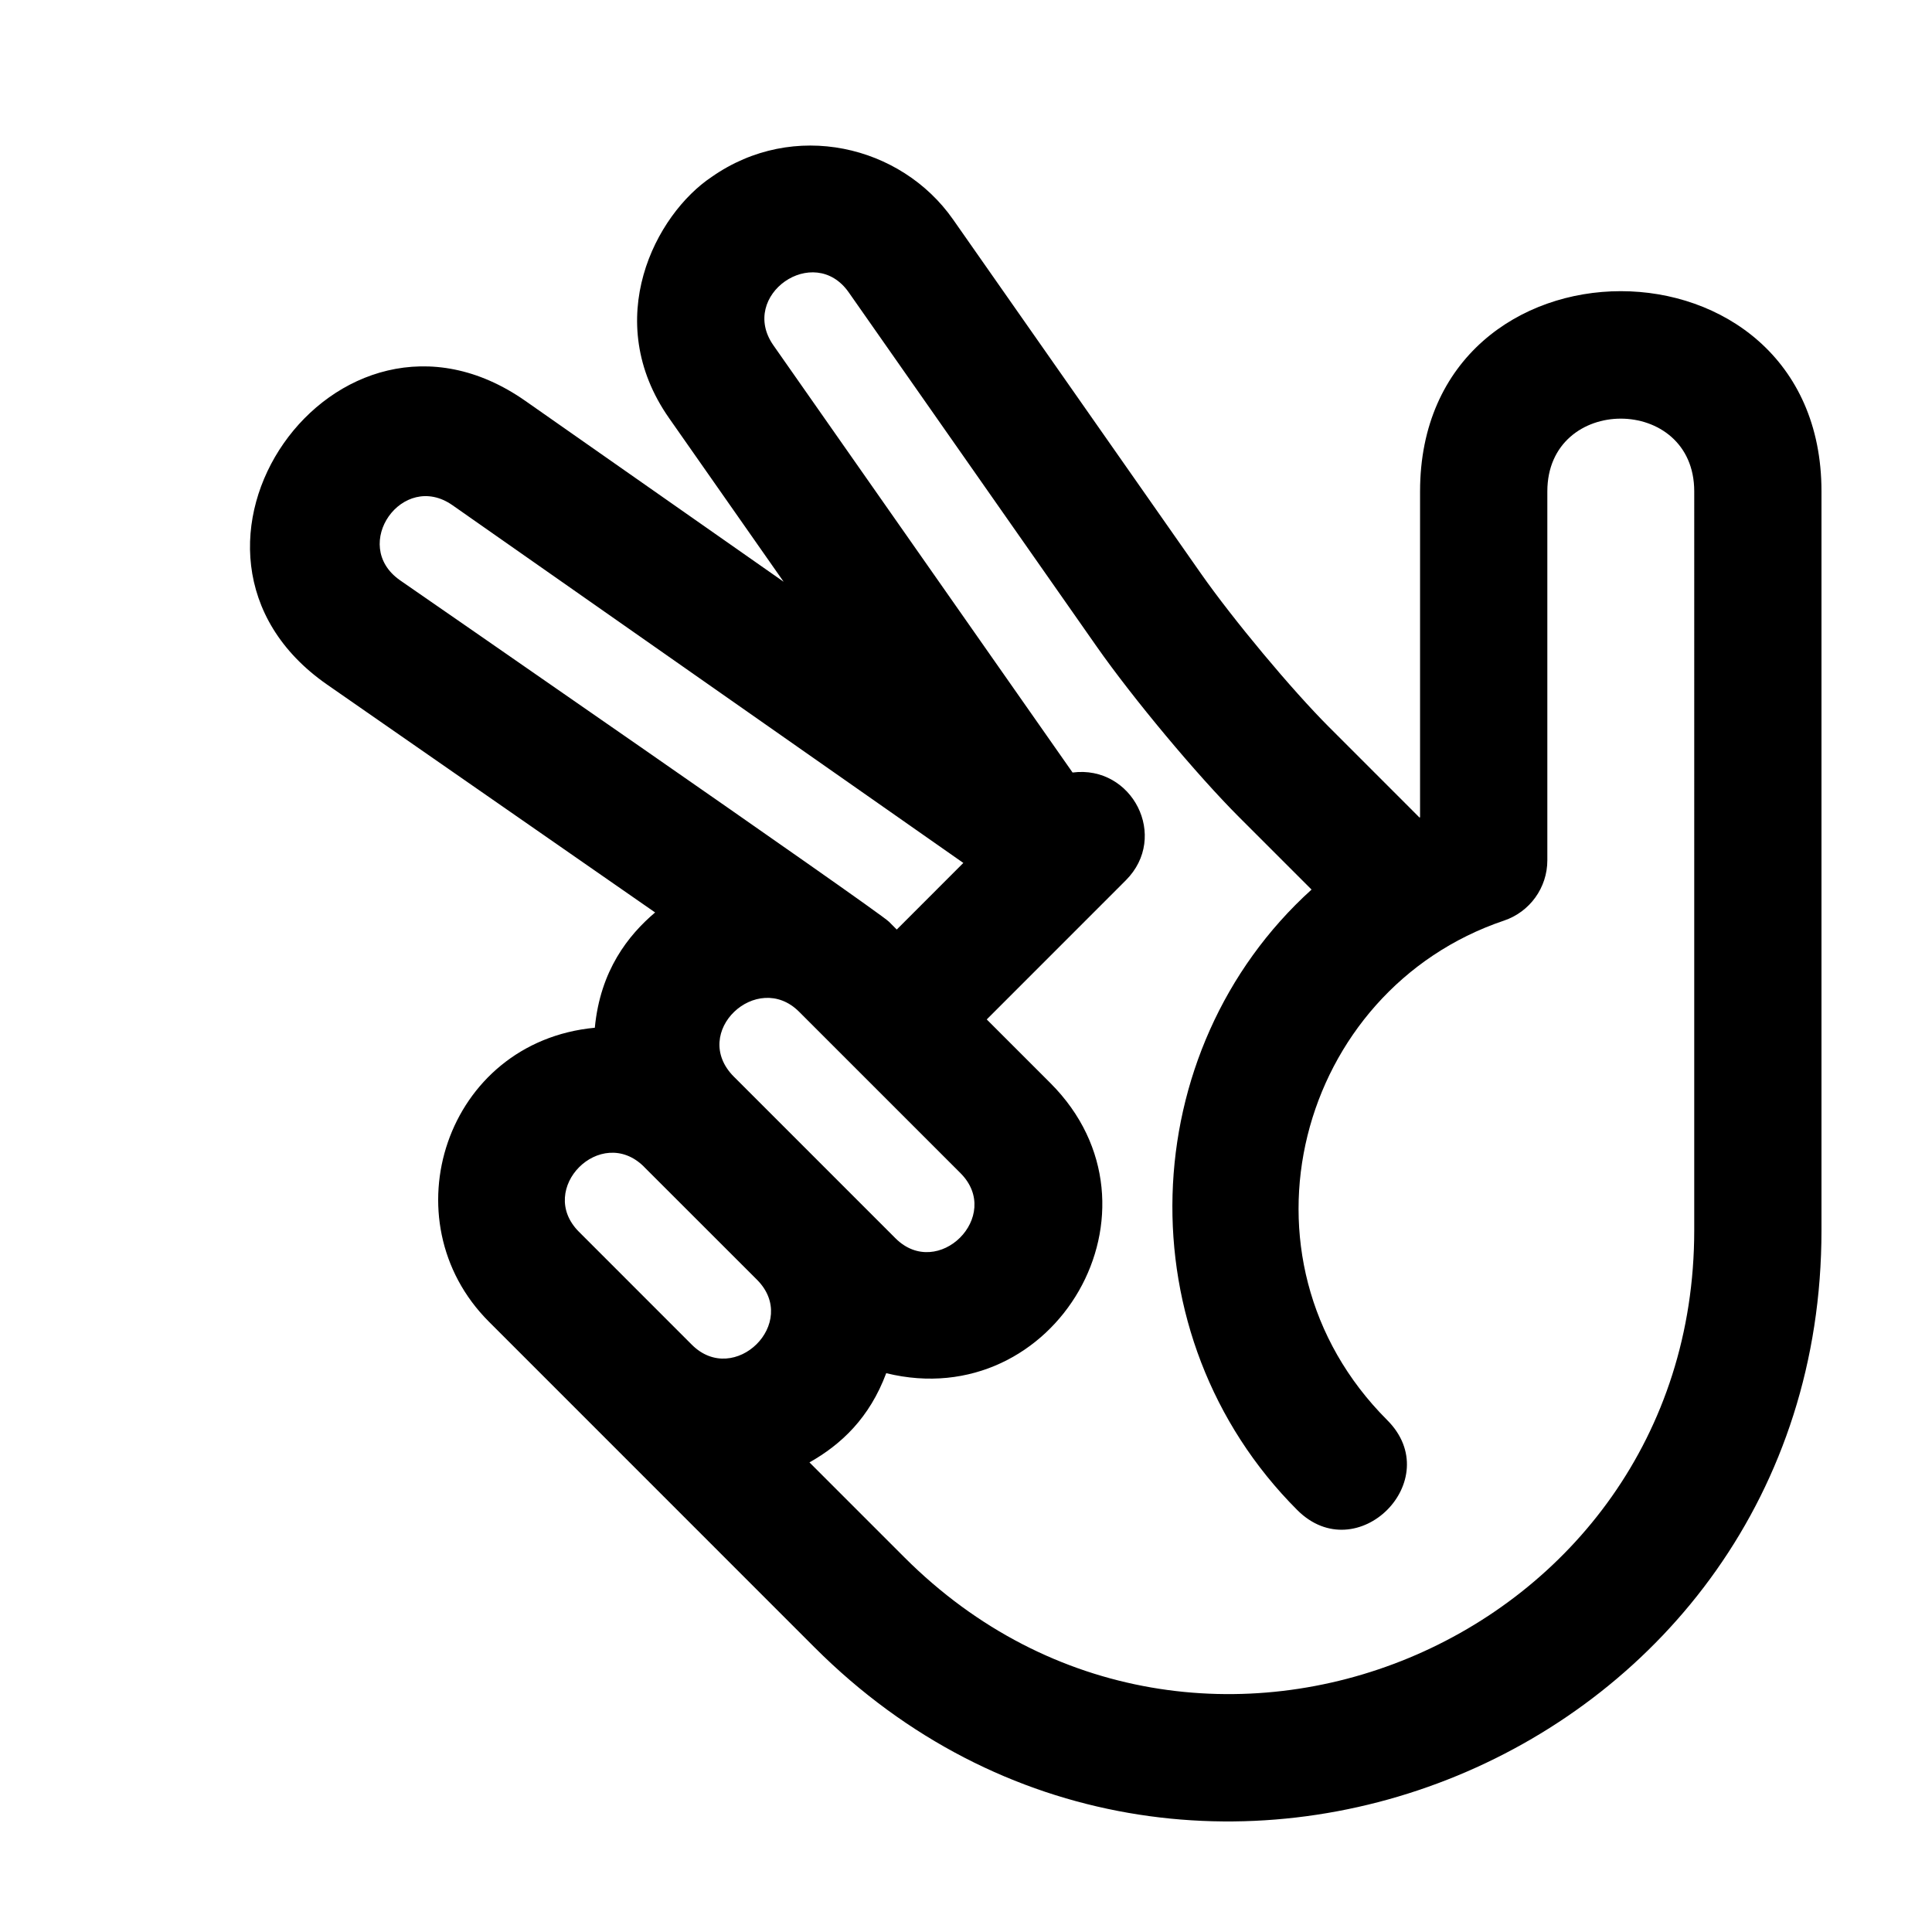
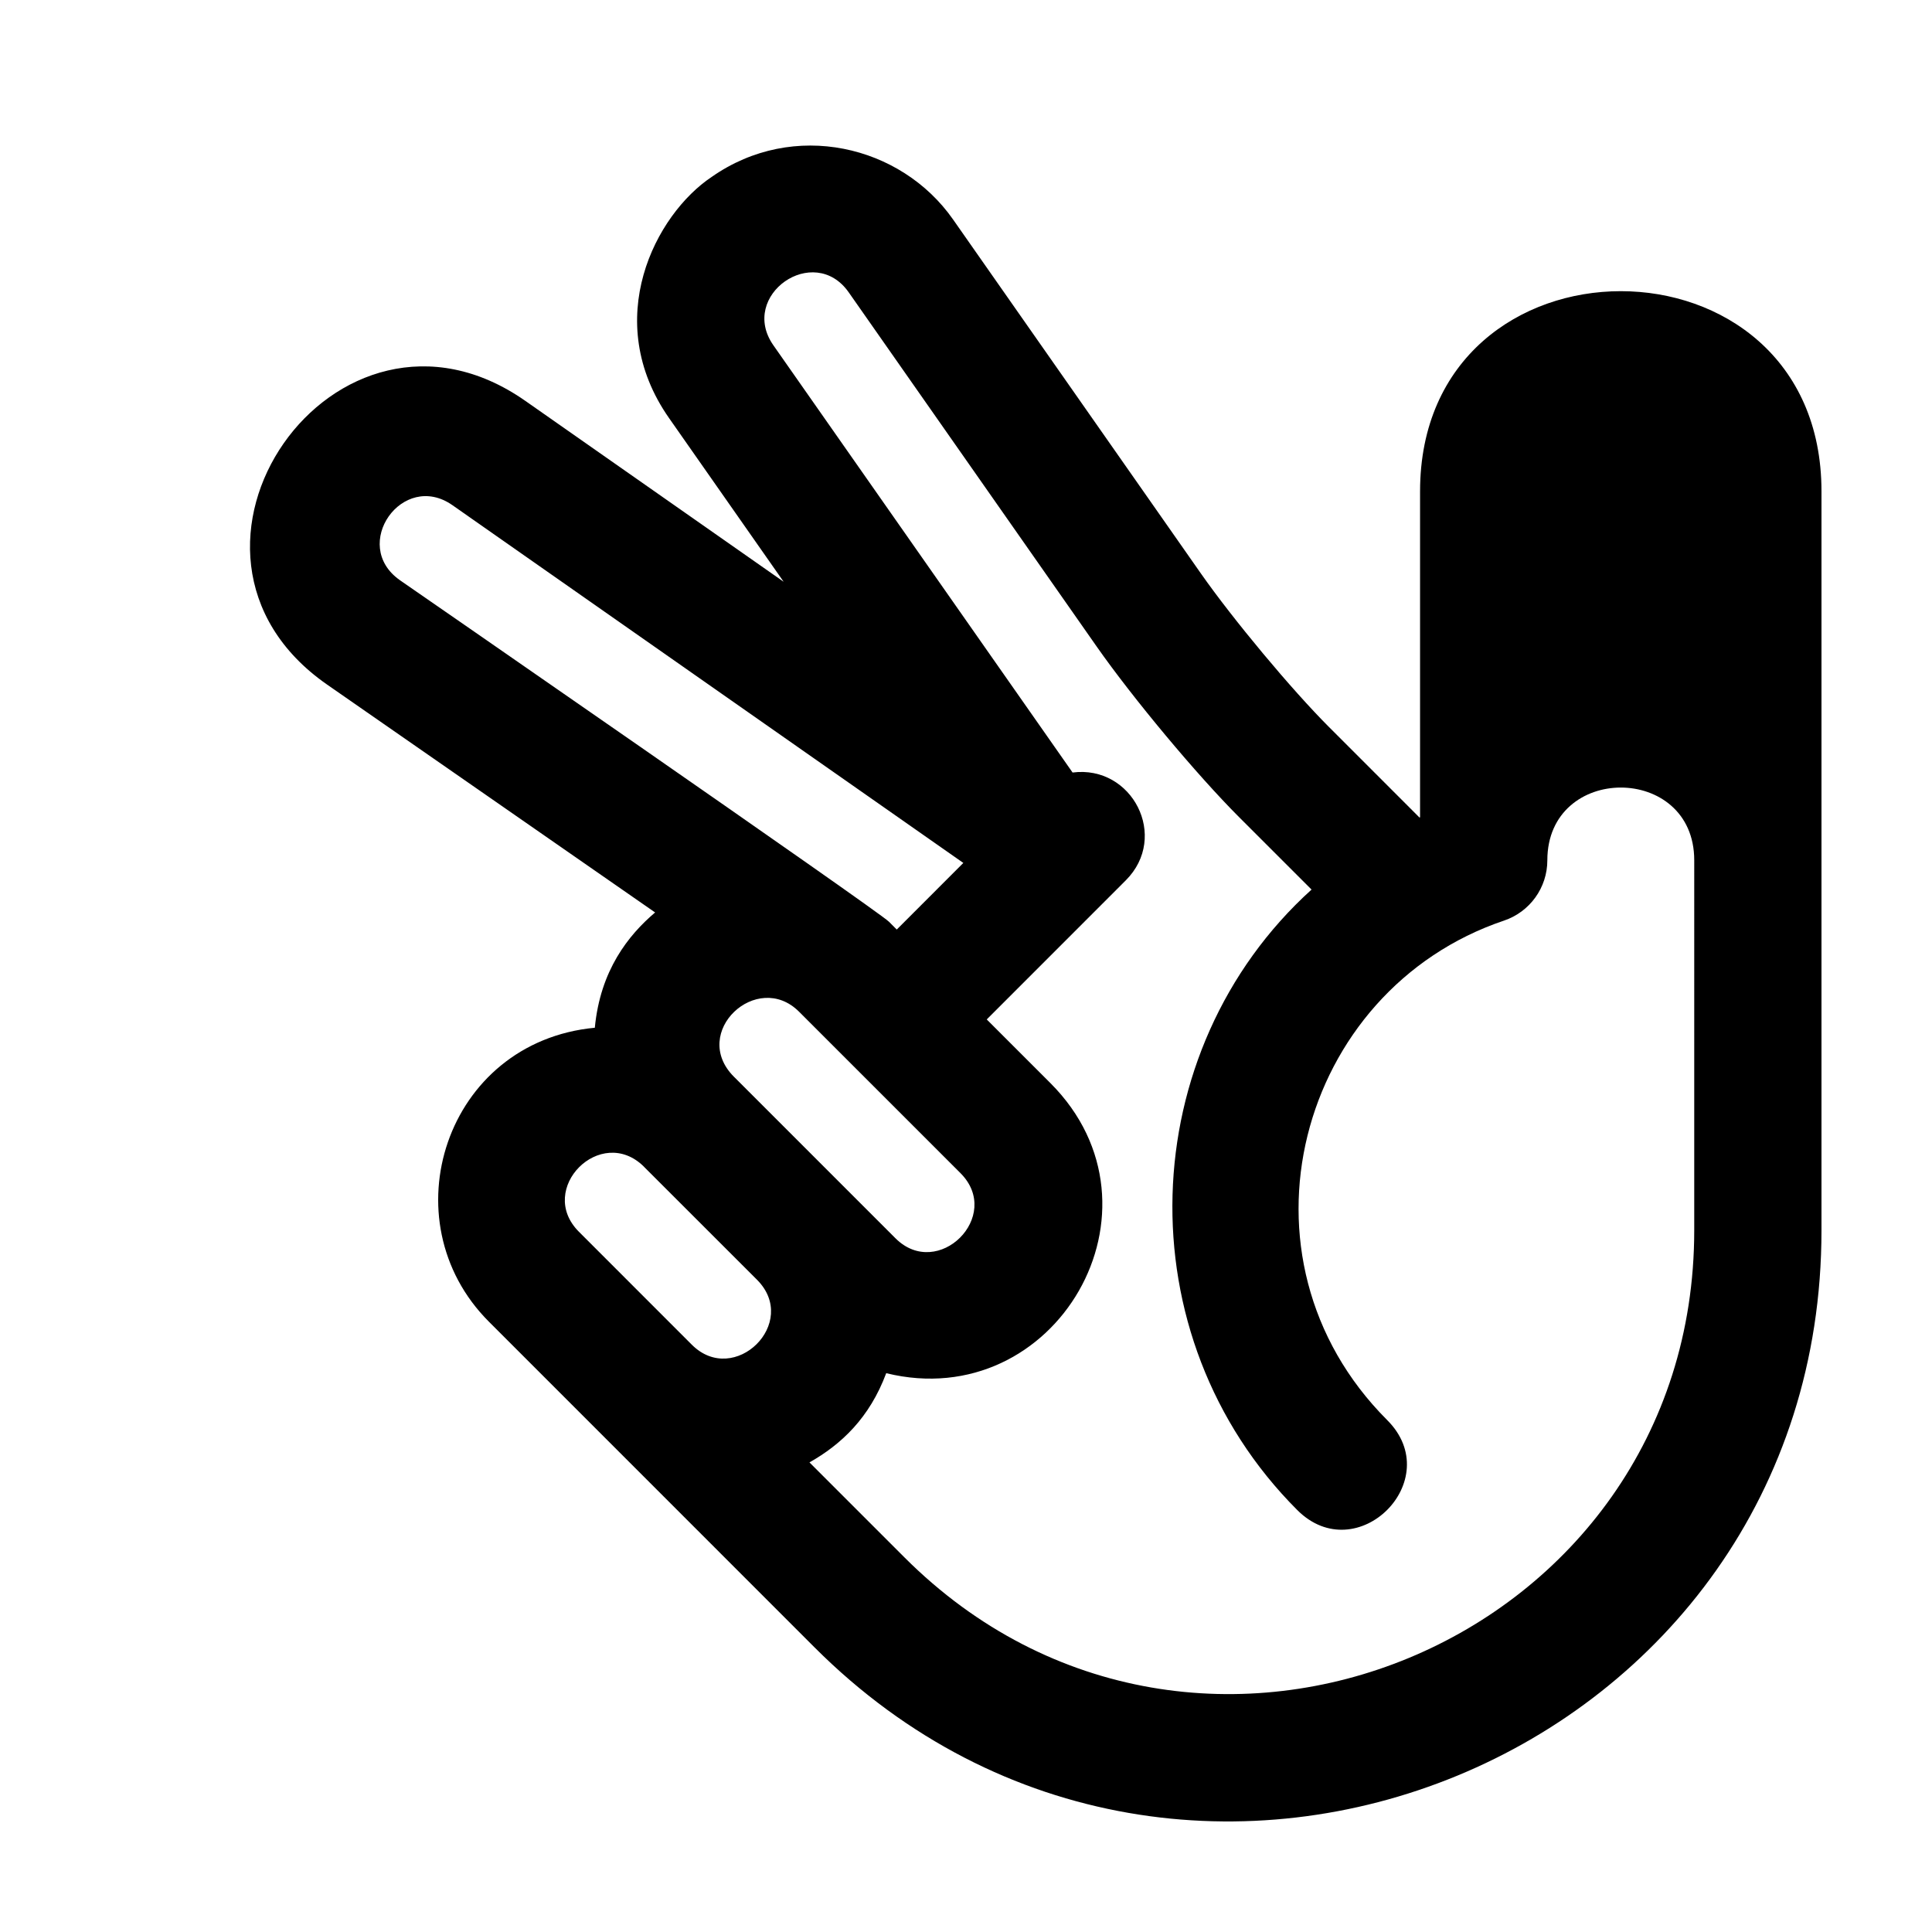
<svg xmlns="http://www.w3.org/2000/svg" fill="#000000" width="800px" height="800px" version="1.1" viewBox="144 144 512 512">
-   <path d="m520.33 274.23v86.348c-0.051 0.02-0.09 0.059-0.145 0.082l-23.961-23.965c-9.859-9.848-25.438-28.527-34.016-40.777l-65.645-93.77c-13.785-19.688-42.238-26.469-63.945-11.273-14.914 9.941-29.523 37.922-11.289 63.957l30.34 43.336-68.426-47.914c-50.297-35.246-102.99 40.098-52.559 75.168l86.926 60.387c-7.09 6.019-14.531 15.34-15.977 30.551-39.598 3.75-54.871 51.113-28.066 77.902l86.293 86.309c98.277 98.293 266.87 29.266 266.85-110.53v-195.84c0-70.727-106.38-70.719-106.38 0.023zm-270.39 23.496c-13.203-9.32 0.754-29.094 13.965-19.844l135.39 94.805-17.645 17.652-2.066-2.074c-2.918-2.922-129.65-90.539-129.65-90.539zm131.36 174.42-42.789-42.793c-0.012-0.012-0.031-0.02-0.039-0.031-11.688-11.777 6.191-28.301 17.277-17.219l42.785 42.785c11.375 11.375-5.973 28.531-17.234 17.258zm-53.941 28.234-29.941-29.953c-11.367-11.355 5.809-28.535 17.219-17.262 0 0 0.012 0.02 0.016 0.031l29.953 29.941c11.422 11.426-6 28.457-17.246 17.242zm265.63-30.328c0 109.26-131.92 164.04-209.28 86.691l-25.191-25.191c8.402-4.75 15.91-11.77 20.34-23.645 44.926 11.027 76.719-43.629 43.527-76.859l-16.887-16.887 36.848-36.859c11.551-11.551 1.703-30.621-14.102-28.574l-79.301-113.24c-9.23-13.227 10.762-27.215 19.992-13.992l65.637 93.758c9.672 13.816 26.625 34.121 37.805 45.301l19.199 19.191c-47.074 42.598-49.898 118.3-3.789 164.43 15.859 15.859 39.707-7.981 23.84-23.832-42.98-42.988-23.664-113.96 30.961-132.38 6.848-2.312 11.473-8.734 11.473-15.973v-97.766c0-25.703 38.93-25.703 38.93-0.02z" />
+   <path d="m520.33 274.23v86.348c-0.051 0.02-0.09 0.059-0.145 0.082l-23.961-23.965c-9.859-9.848-25.438-28.527-34.016-40.777l-65.645-93.77c-13.785-19.688-42.238-26.469-63.945-11.273-14.914 9.941-29.523 37.922-11.289 63.957l30.34 43.336-68.426-47.914c-50.297-35.246-102.99 40.098-52.559 75.168l86.926 60.387c-7.09 6.019-14.531 15.34-15.977 30.551-39.598 3.75-54.871 51.113-28.066 77.902l86.293 86.309c98.277 98.293 266.87 29.266 266.85-110.53v-195.84c0-70.727-106.38-70.719-106.38 0.023zm-270.39 23.496c-13.203-9.32 0.754-29.094 13.965-19.844l135.39 94.805-17.645 17.652-2.066-2.074c-2.918-2.922-129.65-90.539-129.65-90.539zm131.36 174.42-42.789-42.793c-0.012-0.012-0.031-0.02-0.039-0.031-11.688-11.777 6.191-28.301 17.277-17.219l42.785 42.785c11.375 11.375-5.973 28.531-17.234 17.258zm-53.941 28.234-29.941-29.953c-11.367-11.355 5.809-28.535 17.219-17.262 0 0 0.012 0.02 0.016 0.031l29.953 29.941c11.422 11.426-6 28.457-17.246 17.242zm265.63-30.328c0 109.26-131.92 164.04-209.28 86.691l-25.191-25.191c8.402-4.75 15.91-11.77 20.34-23.645 44.926 11.027 76.719-43.629 43.527-76.859l-16.887-16.887 36.848-36.859c11.551-11.551 1.703-30.621-14.102-28.574l-79.301-113.24c-9.23-13.227 10.762-27.215 19.992-13.992l65.637 93.758c9.672 13.816 26.625 34.121 37.805 45.301l19.199 19.191c-47.074 42.598-49.898 118.3-3.789 164.43 15.859 15.859 39.707-7.981 23.84-23.832-42.98-42.988-23.664-113.96 30.961-132.38 6.848-2.312 11.473-8.734 11.473-15.973c0-25.703 38.93-25.703 38.93-0.02z" />
</svg>